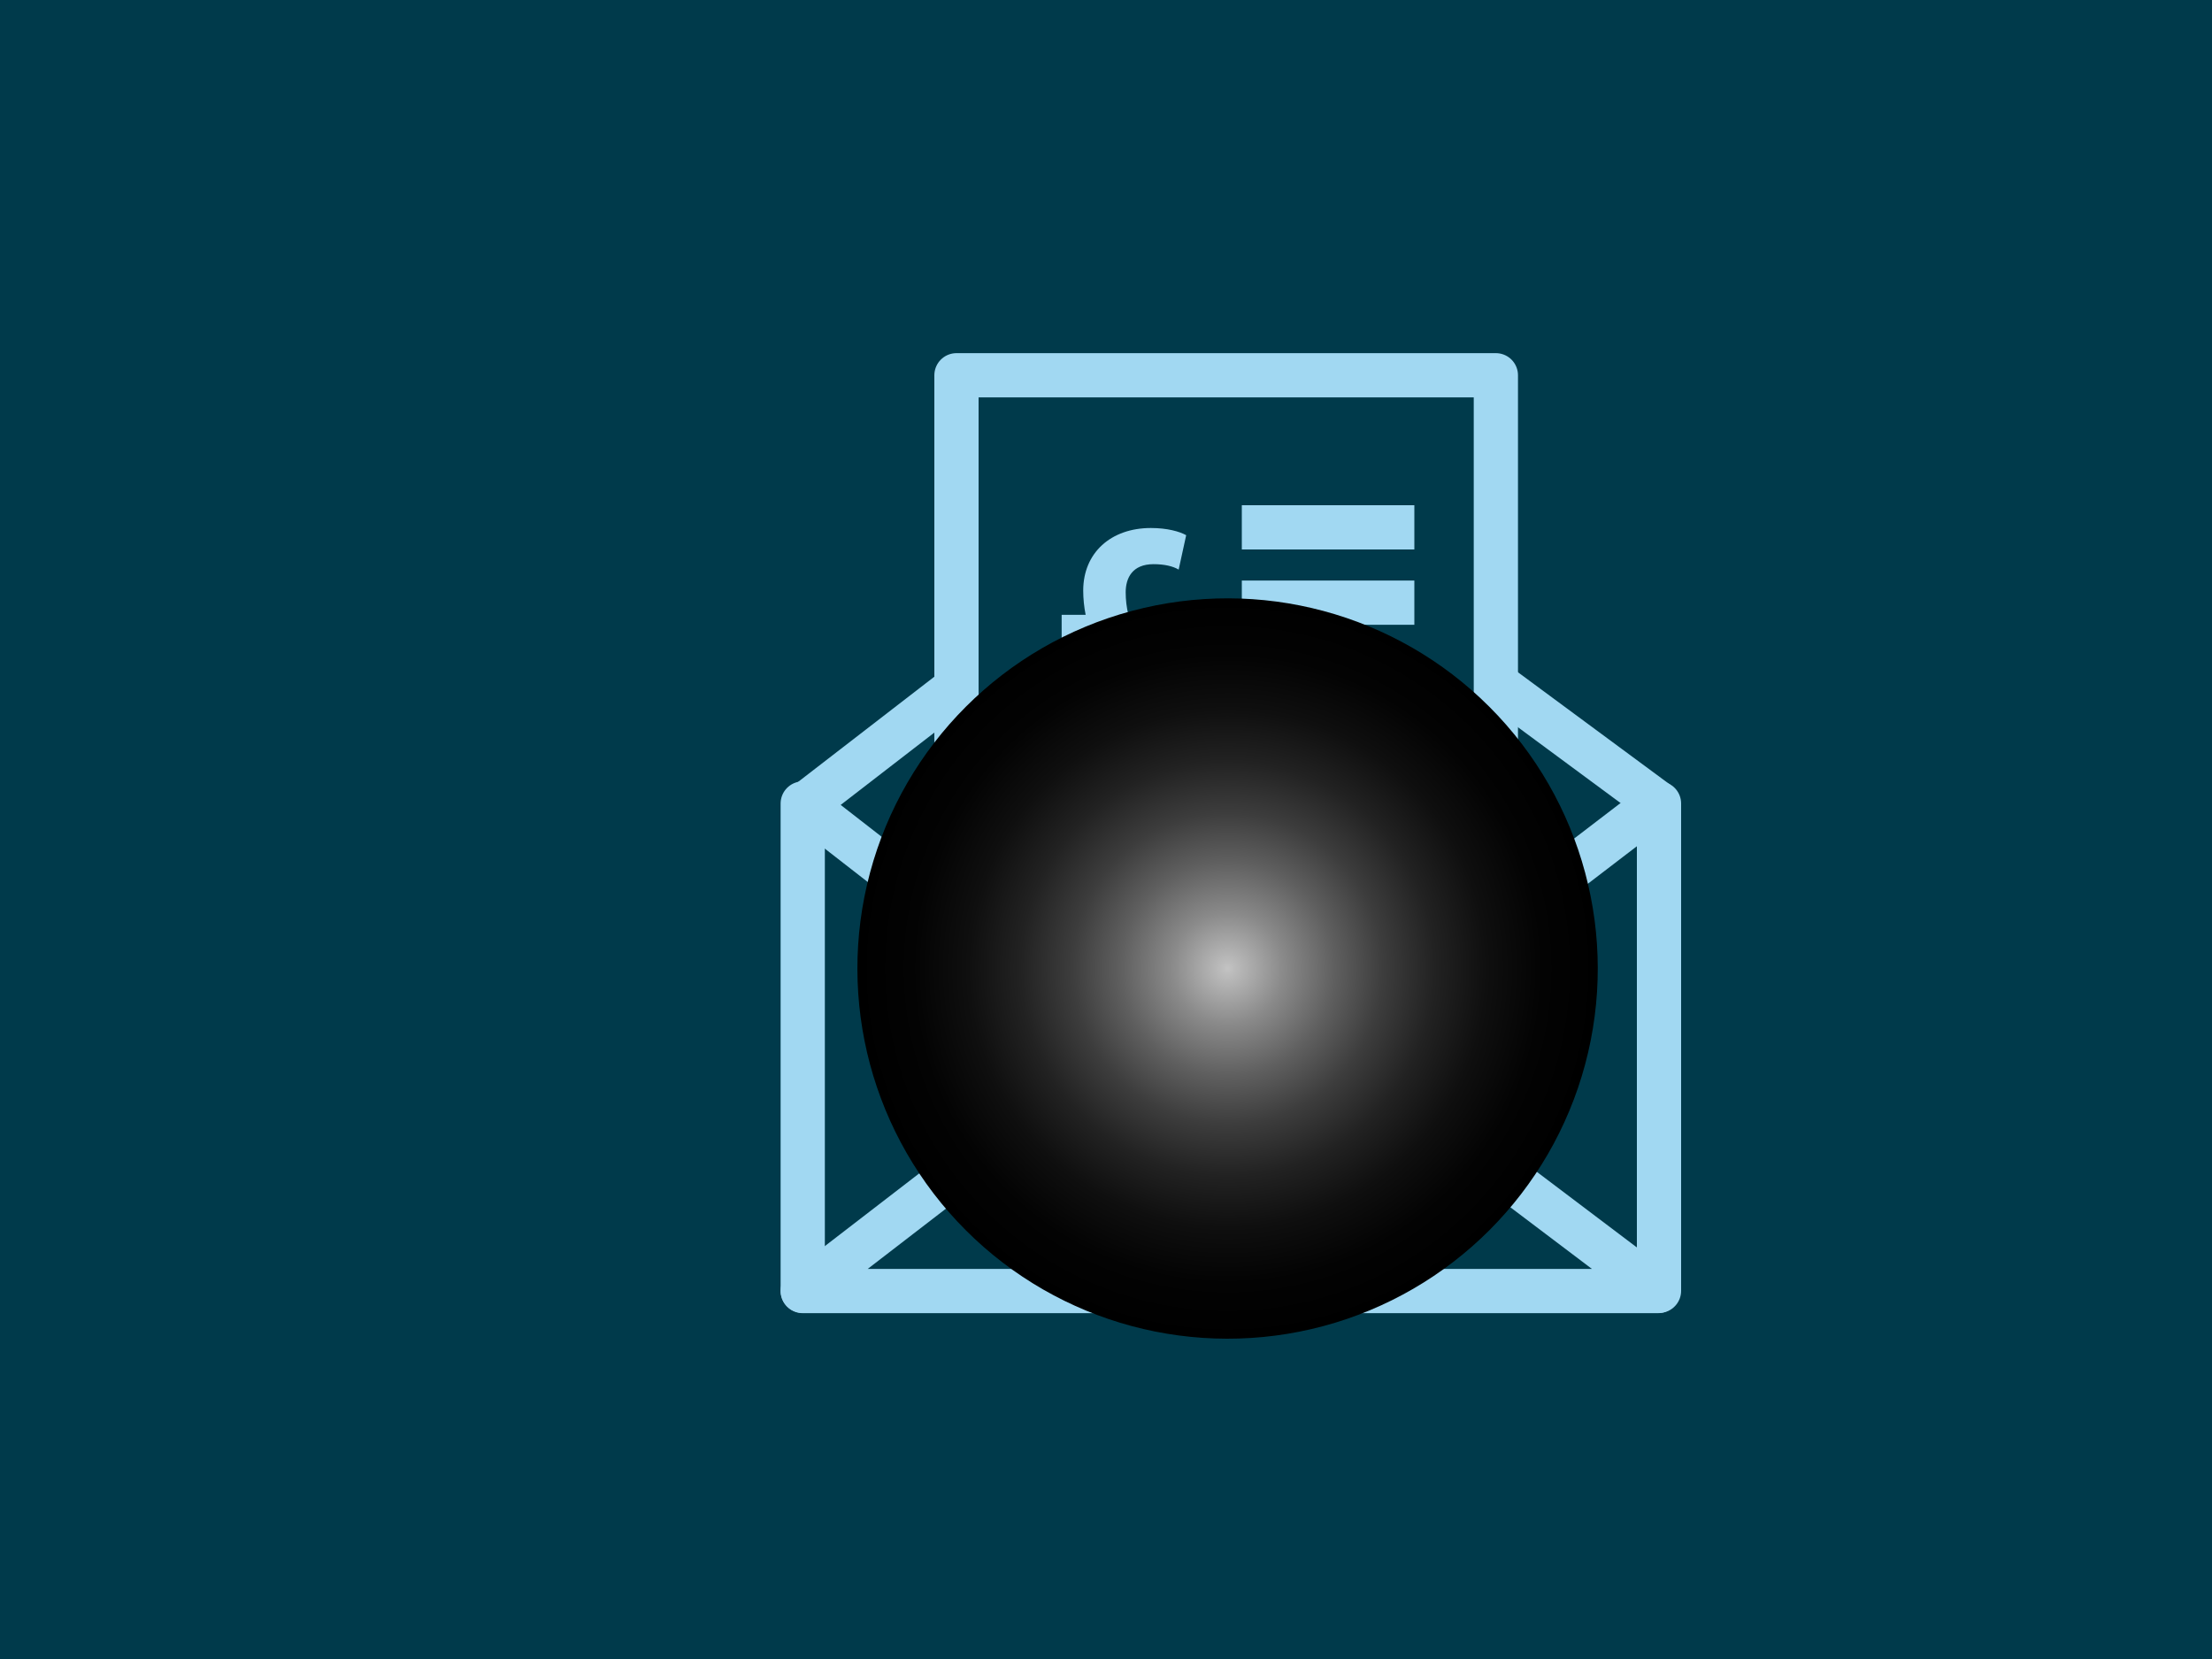
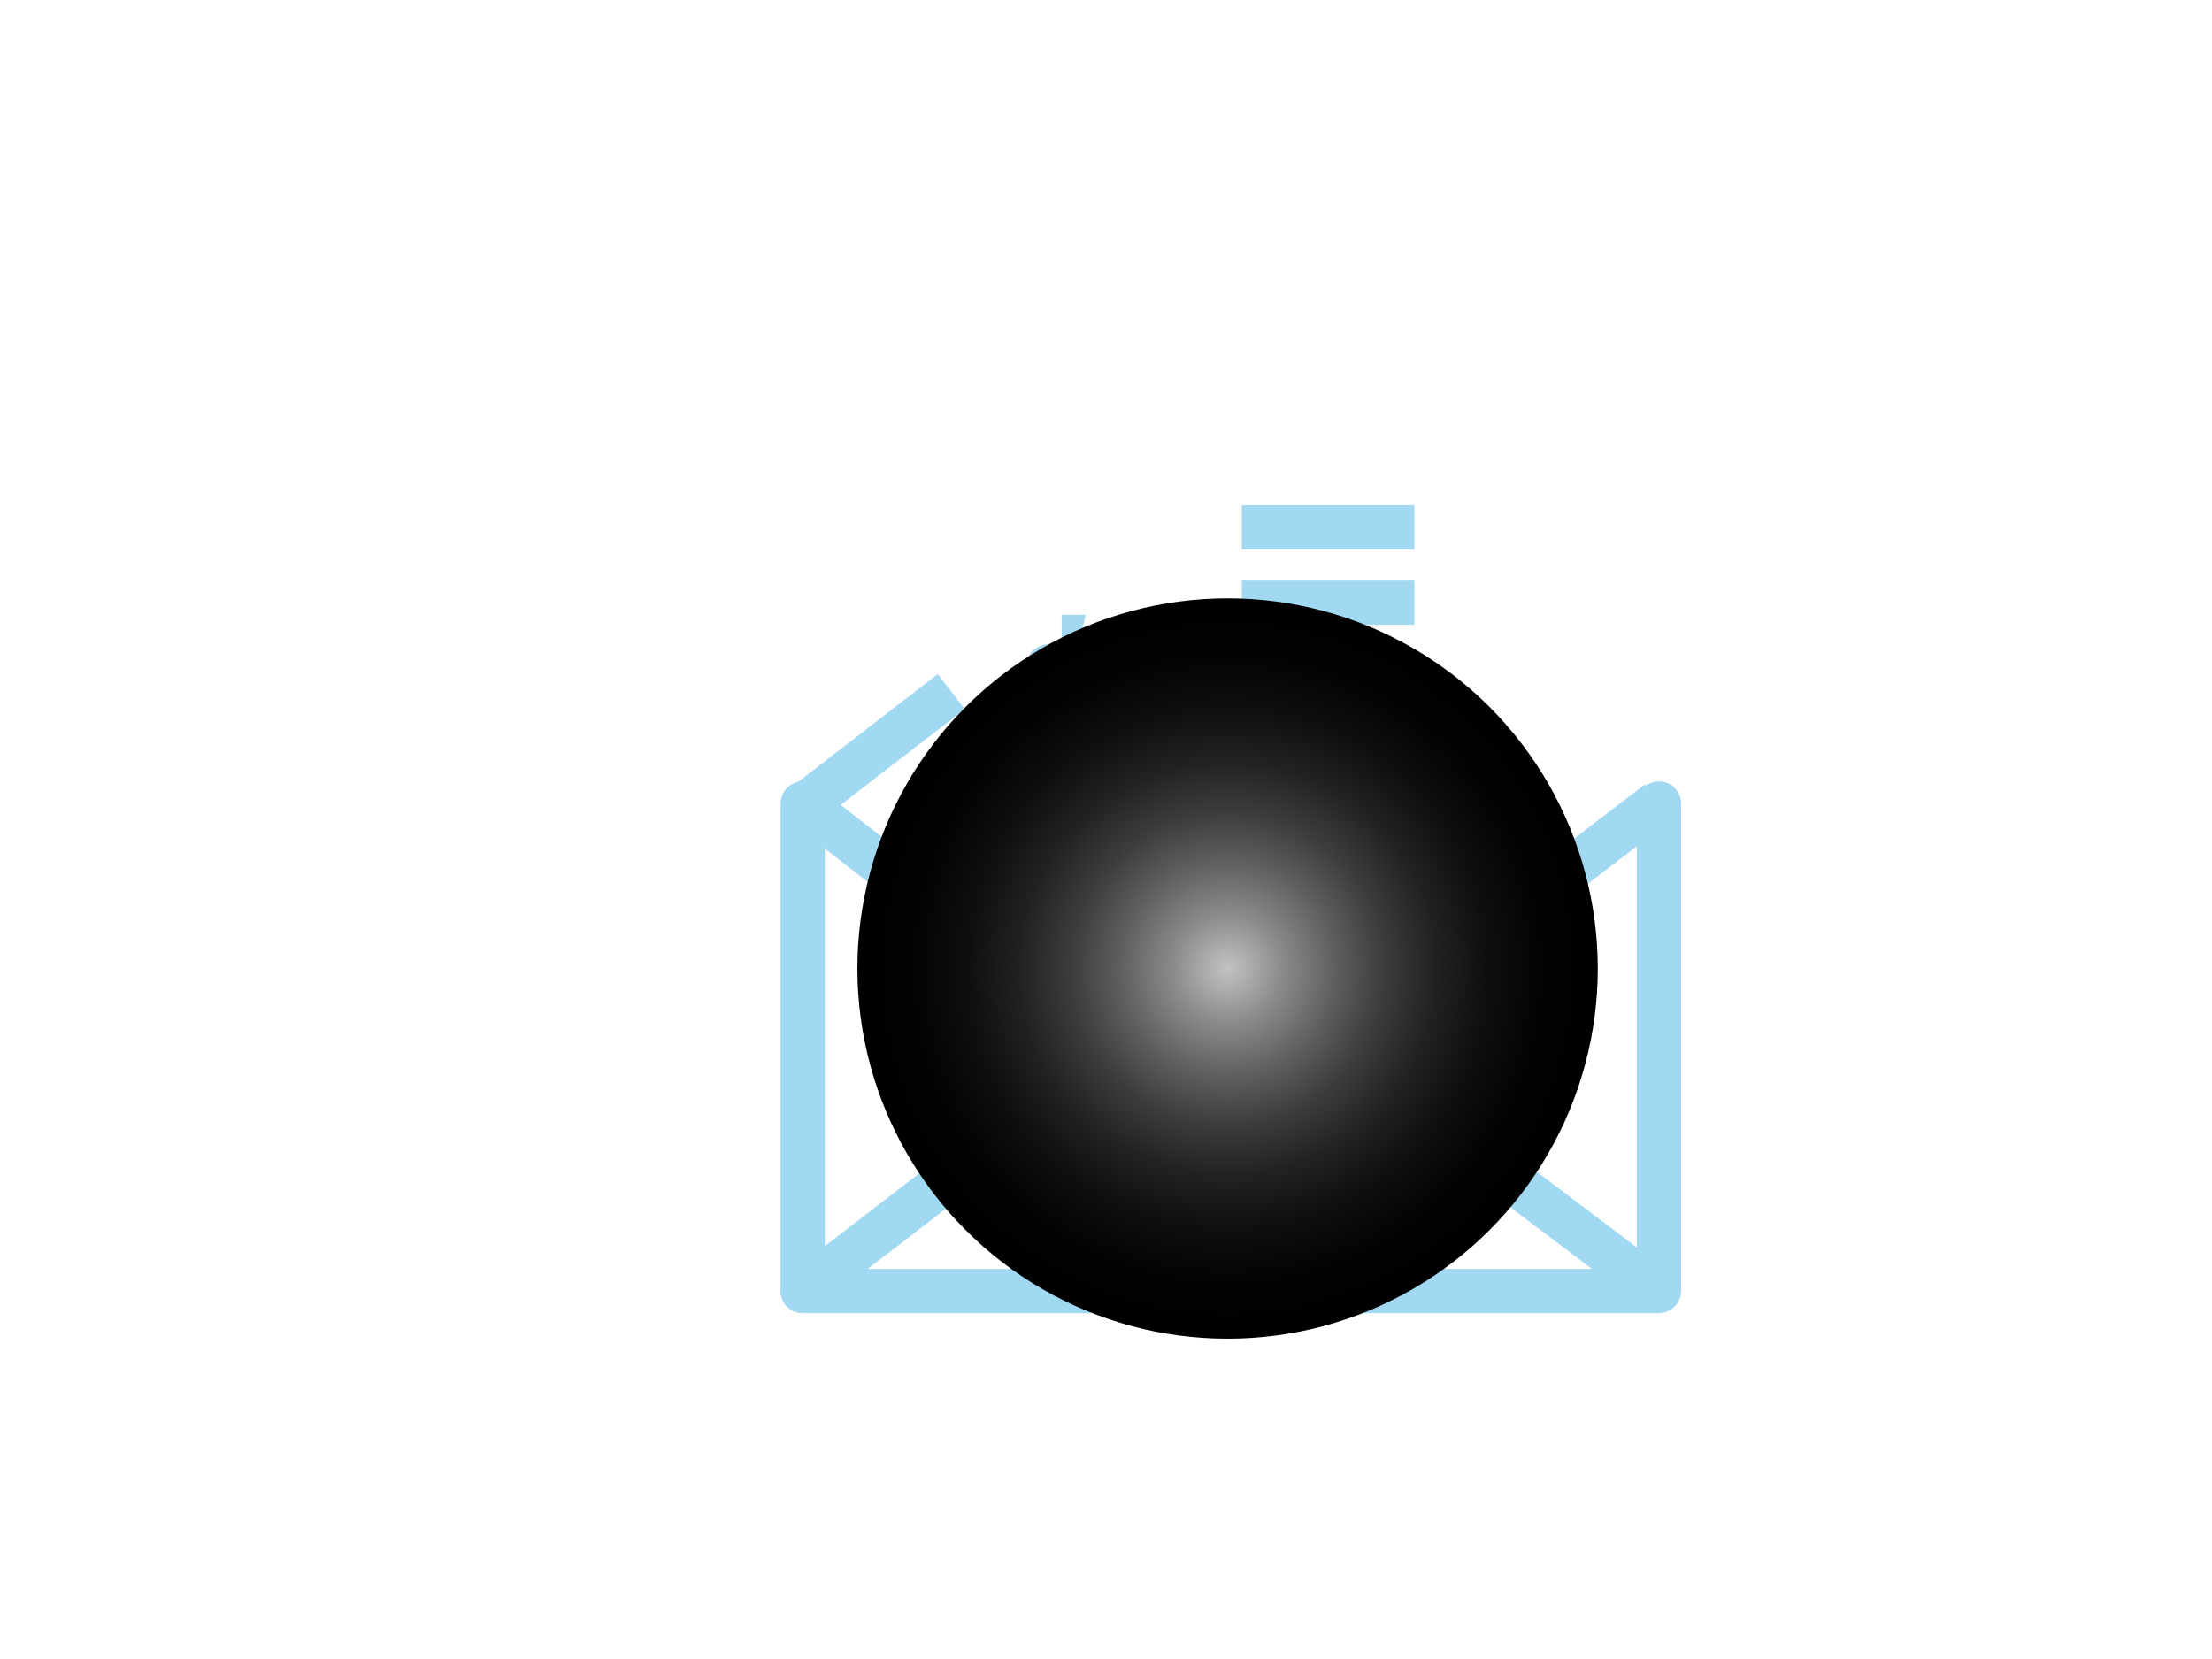
<svg xmlns="http://www.w3.org/2000/svg" viewBox="0 0 200 150">
  <defs>
    <style>.cls-1{fill:#003a4b;}.cls-2{fill:#a2d8f2;}.cls-3{fill:url(#Degradado_sin_nombre_29);mix-blend-mode:color-dodge;}.cls-4{stroke-linecap:round;}.cls-4,.cls-5{fill:none;stroke:#a1d8f2;stroke-linejoin:round;stroke-width:4px;}.cls-6{isolation:isolate;}</style>
    <radialGradient id="Degradado_sin_nombre_29" cx="110.99" cy="87.57" fx="110.99" fy="87.57" r="33.47" gradientTransform="translate(94.43 -52.83) rotate(45)" gradientUnits="userSpaceOnUse">
      <stop offset="0" stop-color="#c3c3c3" />
      <stop offset=".02" stop-color="#bbb" />
      <stop offset=".15" stop-color="#8a8a8a" />
      <stop offset=".29" stop-color="#5f5f5f" />
      <stop offset=".42" stop-color="#3d3d3d" />
      <stop offset=".56" stop-color="#222" />
      <stop offset=".7" stop-color="#0f0f0f" />
      <stop offset=".85" stop-color="#030303" />
      <stop offset="1" stop-color="#000" />
    </radialGradient>
  </defs>
  <g class="cls-6">
    <g id="Layer_1">
-       <rect class="cls-1" x="-3" y="-4" width="210" height="157" />
      <g>
-         <polyline class="cls-5" points="86.48 84.07 86.48 33.93 135.25 33.93 135.25 84.07" />
        <polygon class="cls-4" points="72.58 116.73 110.87 87.24 149.9 116.73 72.58 116.73" />
        <line class="cls-4" x1="72.58" y1="72.65" x2="72.58" y2="116.71" />
        <line class="cls-4" x1="150" y1="72.65" x2="150" y2="116.71" />
        <line class="cls-5" x1="72.41" y1="72.51" x2="100.97" y2="94.72" />
        <line class="cls-5" x1="149.94" y1="72.51" x2="120.92" y2="94.72" />
        <line class="cls-5" x1="86.01" y1="62.53" x2="72.41" y2="73.03" />
-         <line class="cls-5" x1="149.84" y1="72.57" x2="134.61" y2="61.32" />
-         <line class="cls-5" x1="112.14" y1="61.29" x2="127.74" y2="61.29" />
        <line class="cls-5" x1="112.28" y1="54.49" x2="127.88" y2="54.49" />
        <line class="cls-5" x1="112.28" y1="47.68" x2="127.88" y2="47.68" />
        <line class="cls-5" x1="112.28" y1="68.1" x2="127.88" y2="68.1" />
        <line class="cls-5" x1="93.85" y1="74.34" x2="127.88" y2="74.34" />
        <line class="cls-5" x1="93.85" y1="81.43" x2="127.88" y2="81.43" />
      </g>
-       <path class="cls-2" d="M95.69,65.63v-2.19c1.43-.6,3.03-2.14,3.03-3.98,0-.38-.03-.7-.08-1.08h-2.65v-2.79h2.17c-.14-.68-.22-1.46-.22-2.19,0-3.41,2.49-5.66,6.12-5.66,1.49,0,2.6,.32,3.19,.65l-.68,3.11c-.51-.3-1.27-.49-2.27-.49-1.92,0-2.52,1.25-2.52,2.54,0,.7,.08,1.35,.24,2.03h3.71v2.79h-3.36c.03,.68-.03,1.3-.24,1.92-.24,.68-.68,1.35-1.33,1.92v.05h7.23v3.36h-12.34Z" />
+       <path class="cls-2" d="M95.69,65.63v-2.19c1.43-.6,3.03-2.14,3.03-3.98,0-.38-.03-.7-.08-1.08h-2.65v-2.79h2.17l-.68,3.11c-.51-.3-1.27-.49-2.27-.49-1.92,0-2.52,1.25-2.52,2.54,0,.7,.08,1.35,.24,2.03h3.71v2.79h-3.36c.03,.68-.03,1.3-.24,1.92-.24,.68-.68,1.35-1.33,1.92v.05h7.23v3.36h-12.34Z" />
      <circle class="cls-3" cx="110.99" cy="87.57" r="33.47" transform="translate(-29.41 104.13) rotate(-45)" />
    </g>
  </g>
</svg>